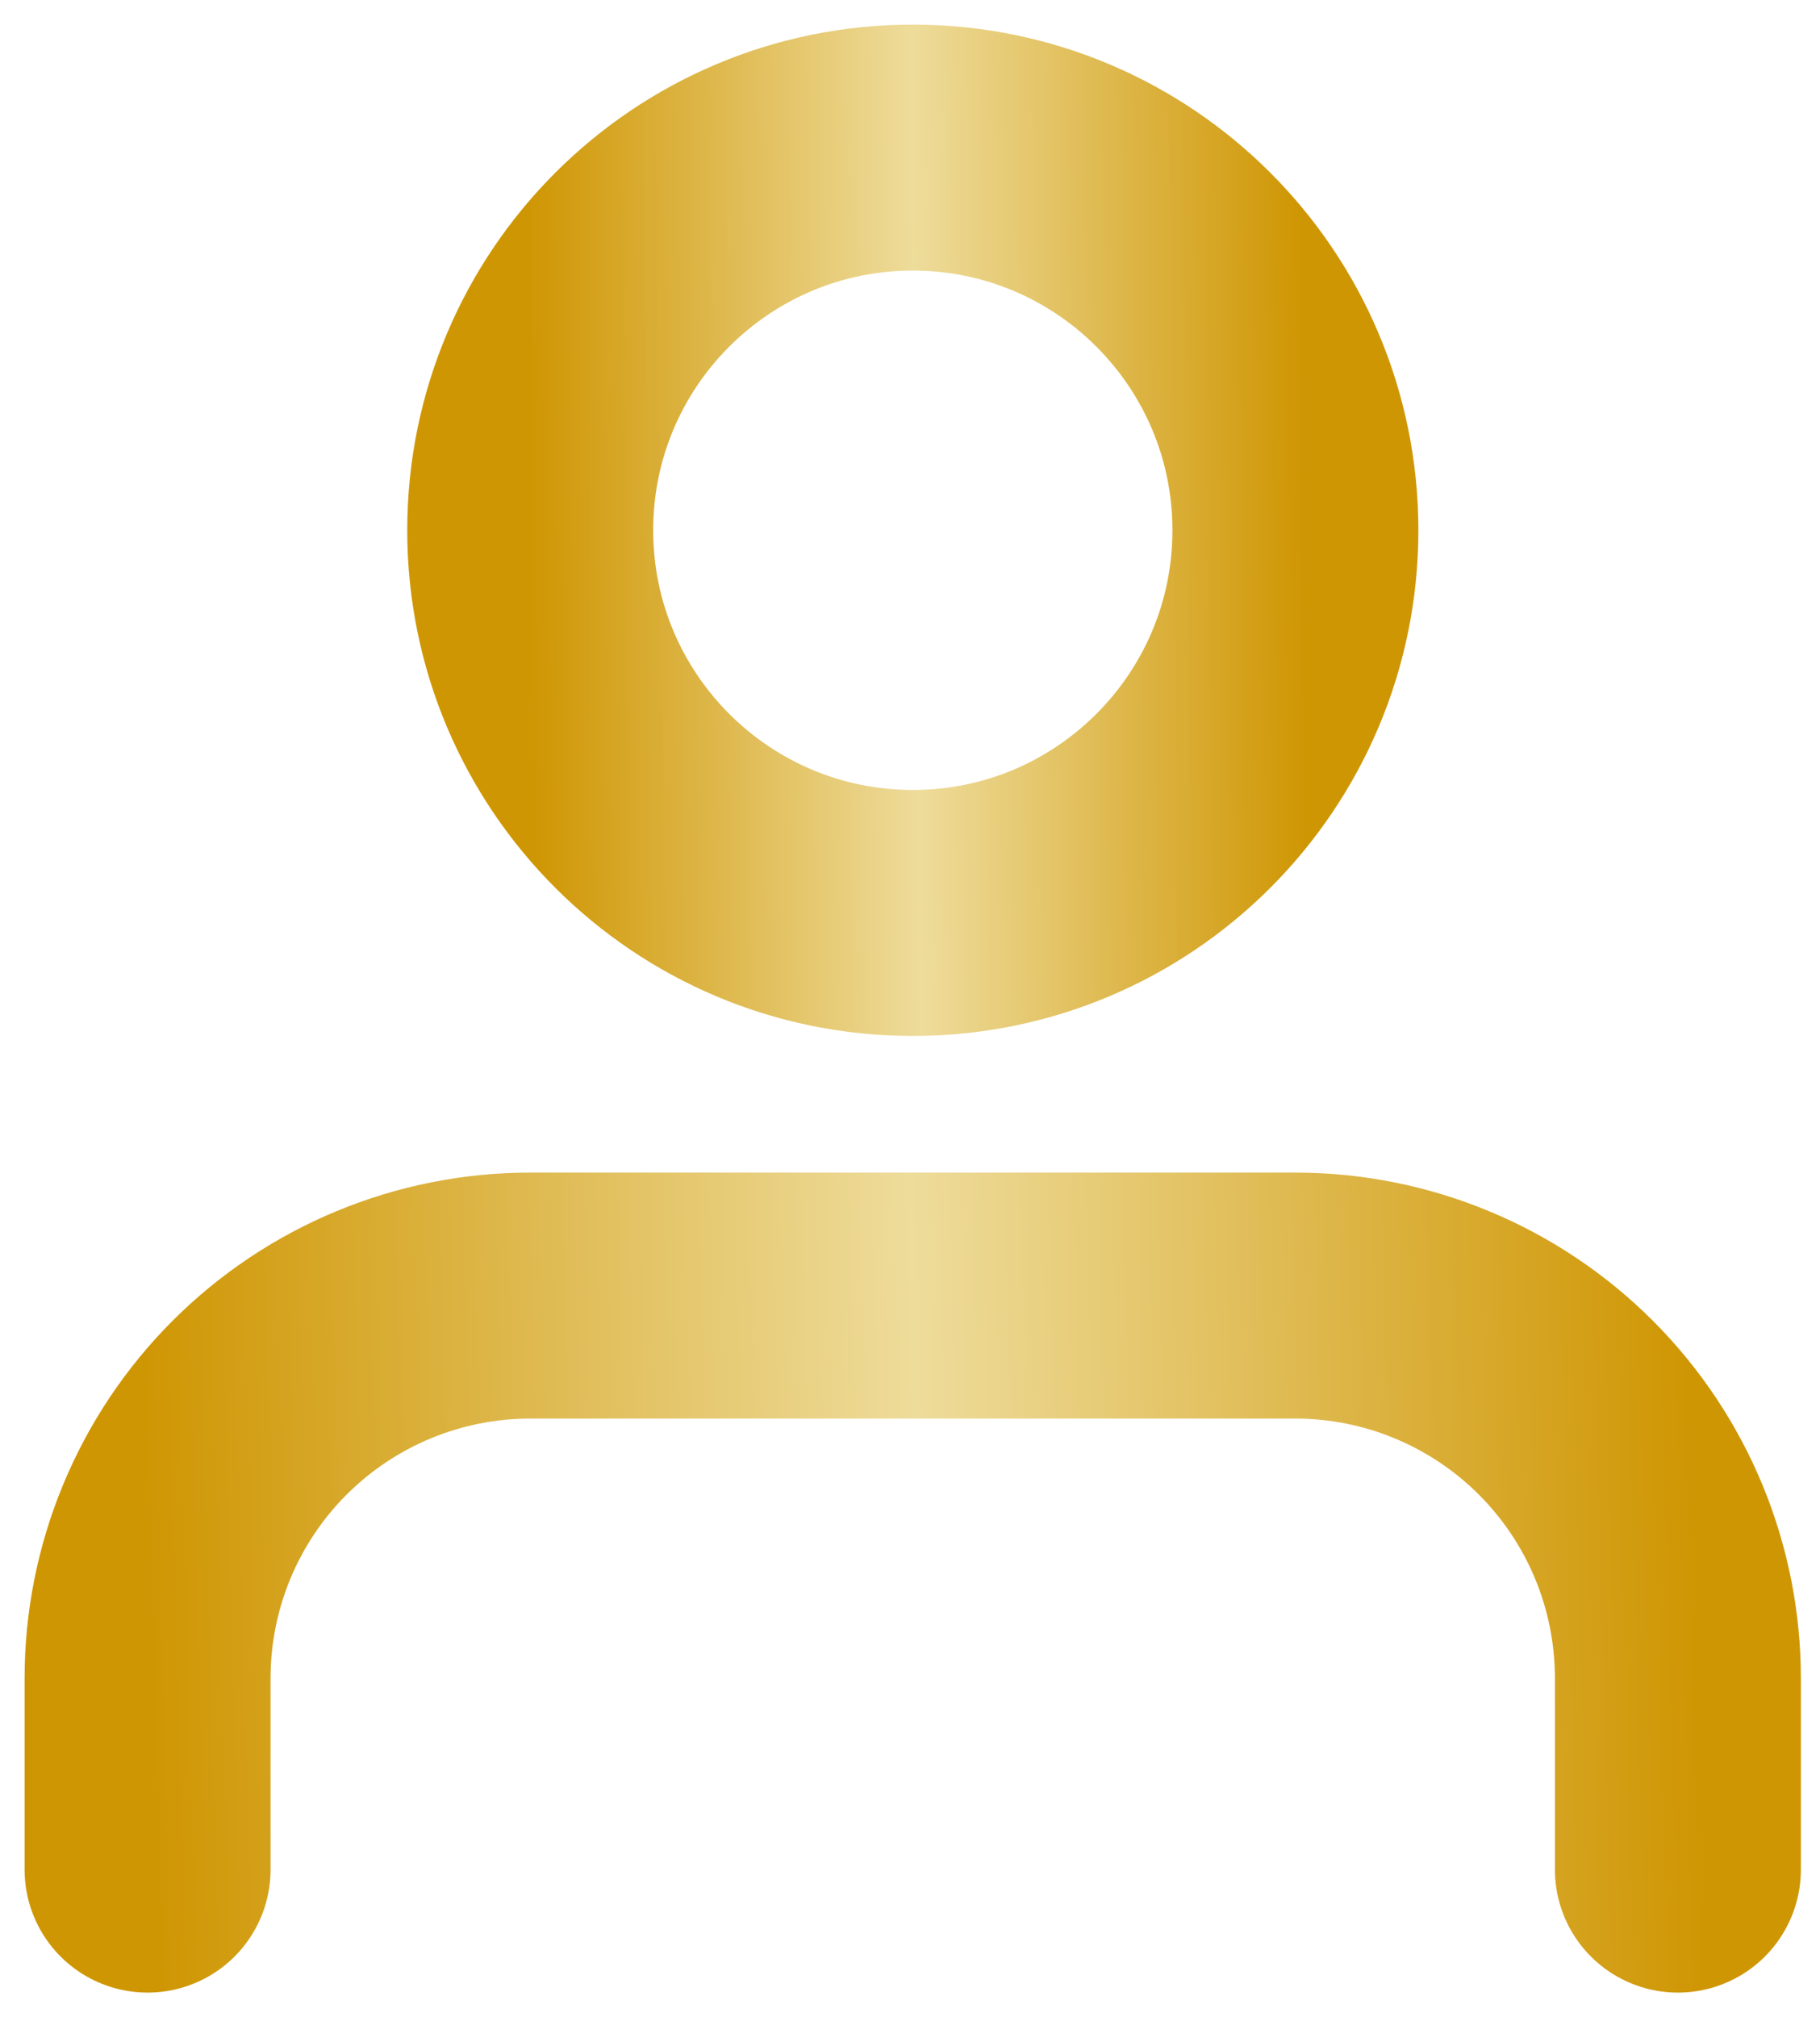
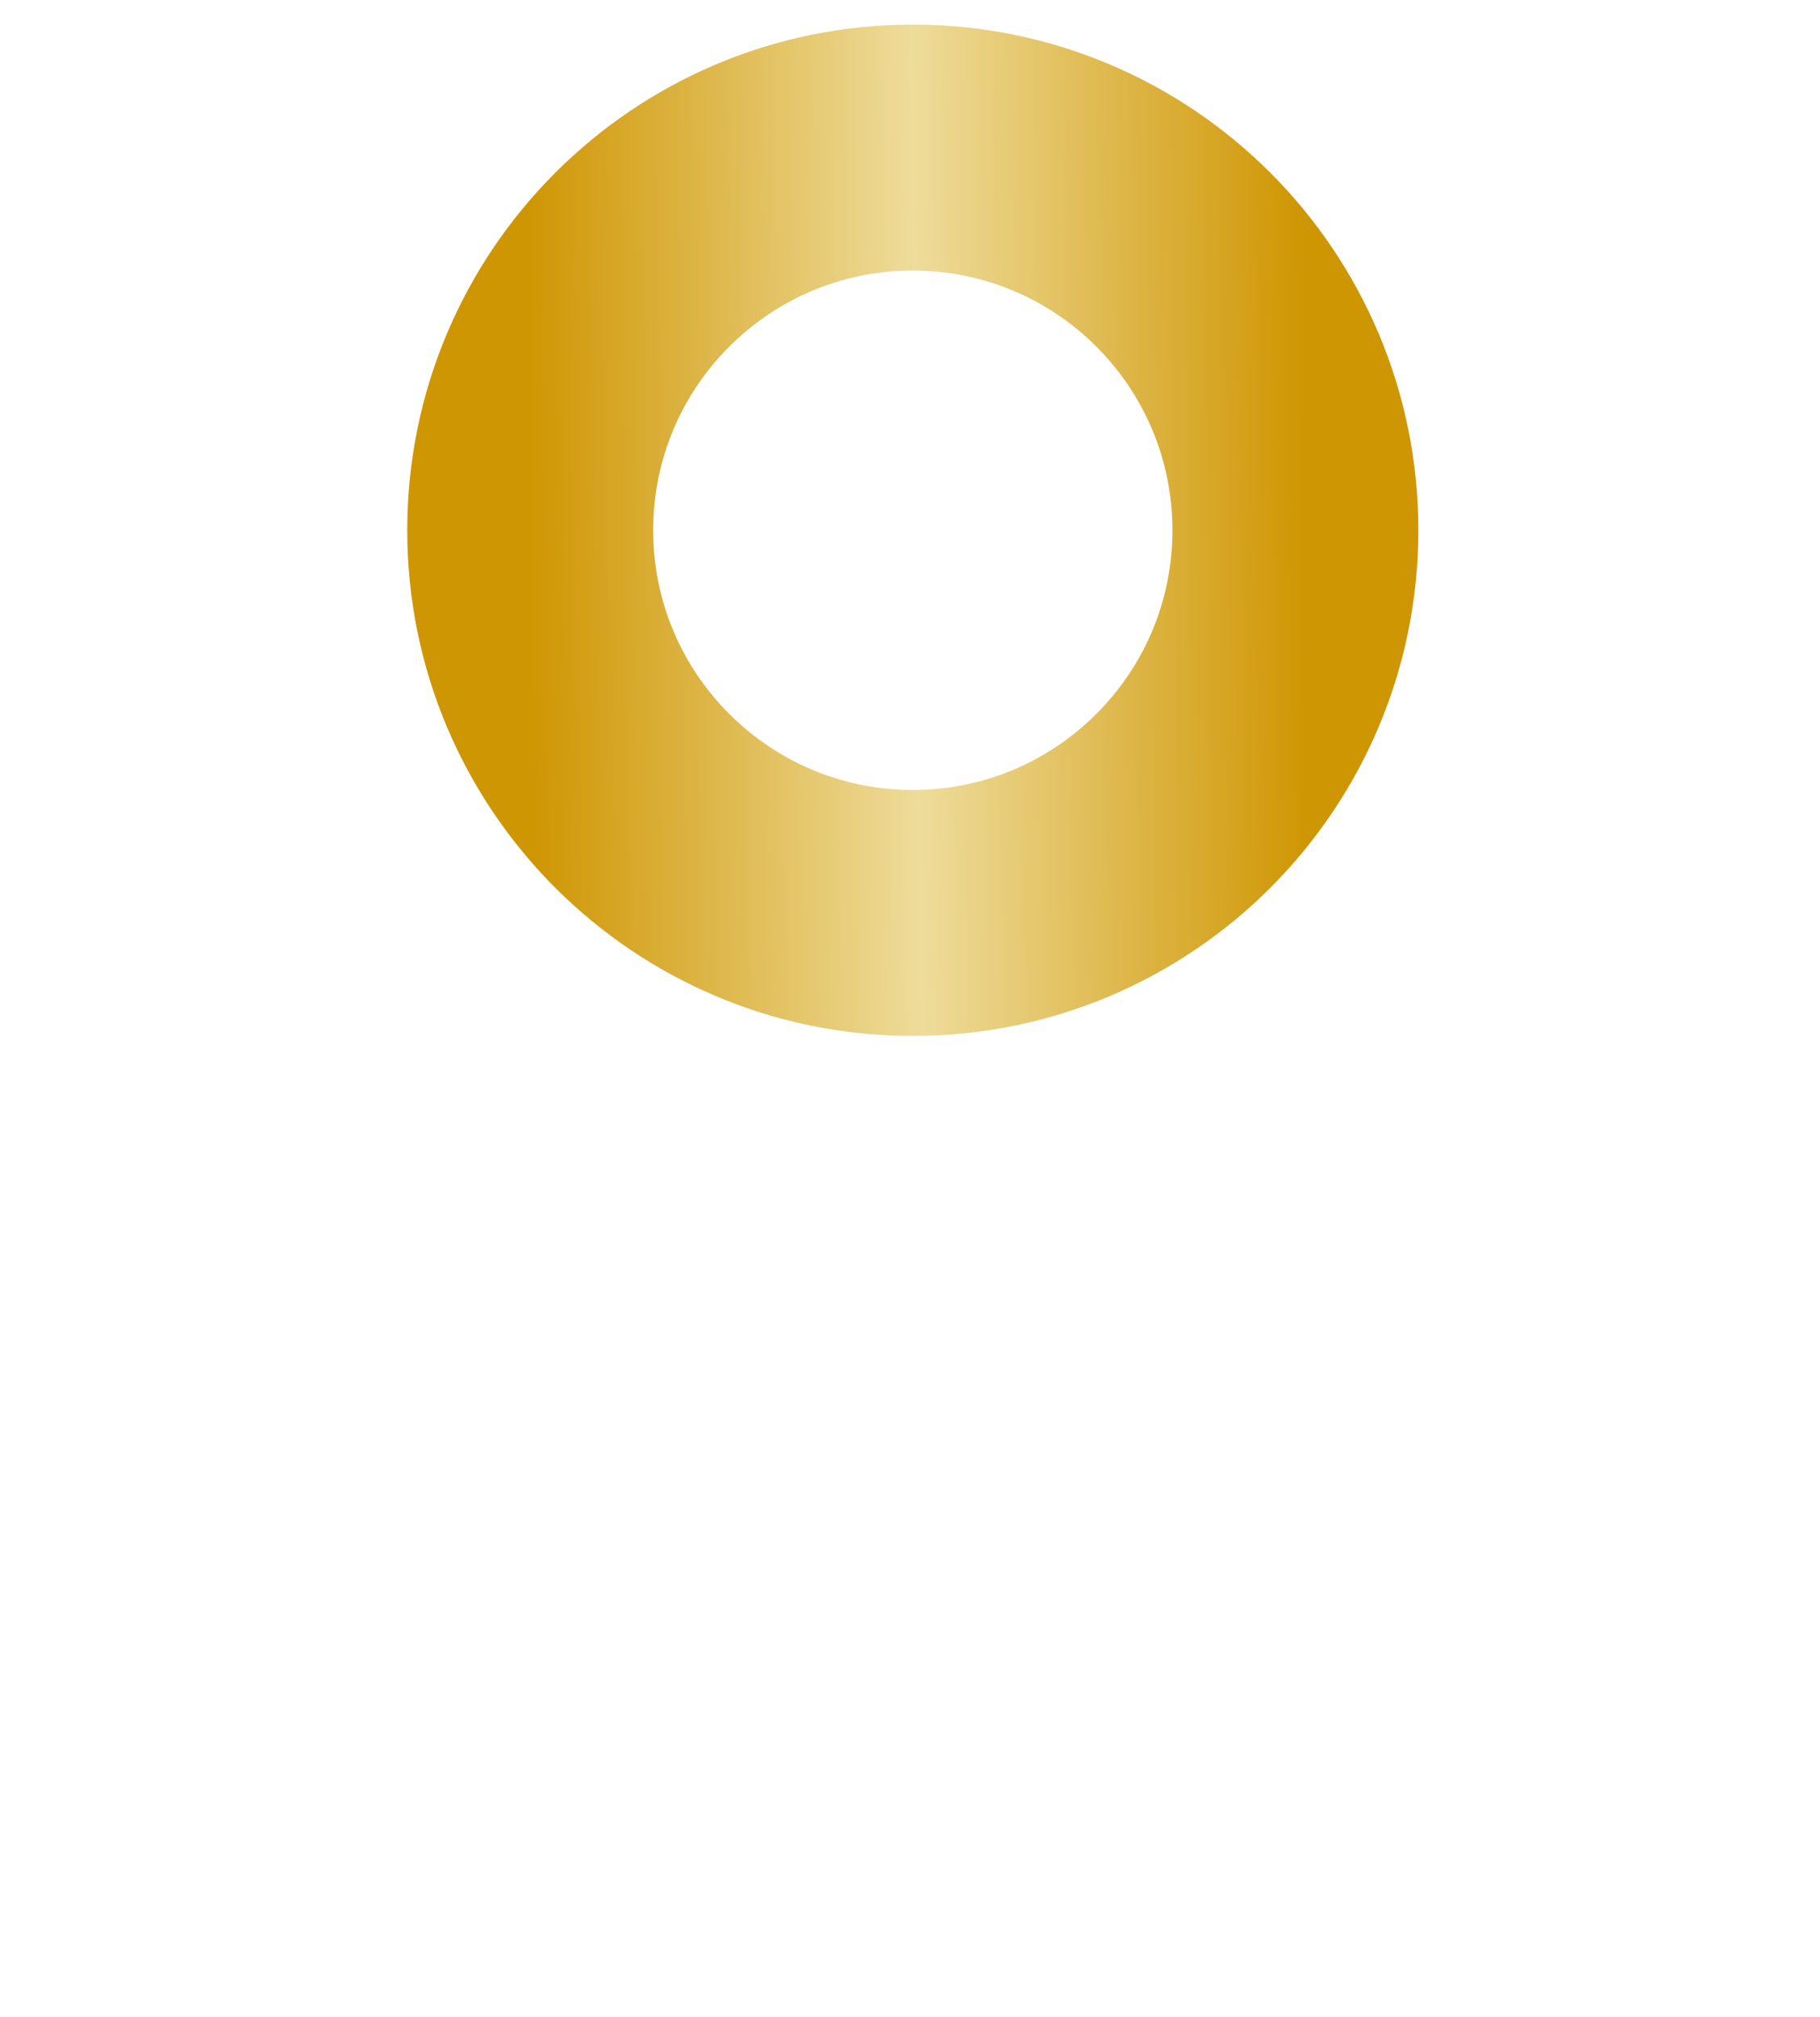
<svg xmlns="http://www.w3.org/2000/svg" width="37" height="41" viewBox="0 0 37 41" fill="none">
-   <path d="M34.111 38V34.111C34.111 32.048 33.292 30.07 31.833 28.611C30.374 27.153 28.396 26.333 26.333 26.333H10.778C8.715 26.333 6.737 27.153 5.278 28.611C3.819 30.07 3 32.048 3 34.111V38" stroke="url(#paint0_linear_1371_267)" stroke-width="5" stroke-linecap="round" stroke-linejoin="round" />
-   <path d="M18.557 18.556C22.853 18.556 26.335 15.073 26.335 10.778C26.335 6.482 22.853 3 18.557 3C14.261 3 10.779 6.482 10.779 10.778C10.779 15.073 14.261 18.556 18.557 18.556Z" stroke="url(#paint1_linear_1371_267)" stroke-width="5" stroke-linecap="round" stroke-linejoin="round" />
+   <path d="M18.557 18.556C22.853 18.556 26.335 15.073 26.335 10.778C26.335 6.482 22.853 3 18.557 3C14.261 3 10.779 6.482 10.779 10.778C10.779 15.073 14.261 18.556 18.557 18.556" stroke="url(#paint1_linear_1371_267)" stroke-width="5" stroke-linecap="round" stroke-linejoin="round" />
  <defs>
    <linearGradient id="paint0_linear_1371_267" x1="34.43" y1="31.275" x2="2.999" y2="32.139" gradientUnits="userSpaceOnUse">
      <stop stop-color="#CF9603" />
      <stop offset="0.5" stop-color="#EEDC9B" />
      <stop offset="1" stop-color="#CF9603" />
    </linearGradient>
    <linearGradient id="paint1_linear_1371_267" x1="26.494" y1="9.59" x2="10.769" y2="9.752" gradientUnits="userSpaceOnUse">
      <stop stop-color="#CF9603" />
      <stop offset="0.5" stop-color="#EEDC9B" />
      <stop offset="1" stop-color="#CF9603" />
    </linearGradient>
  </defs>
</svg>